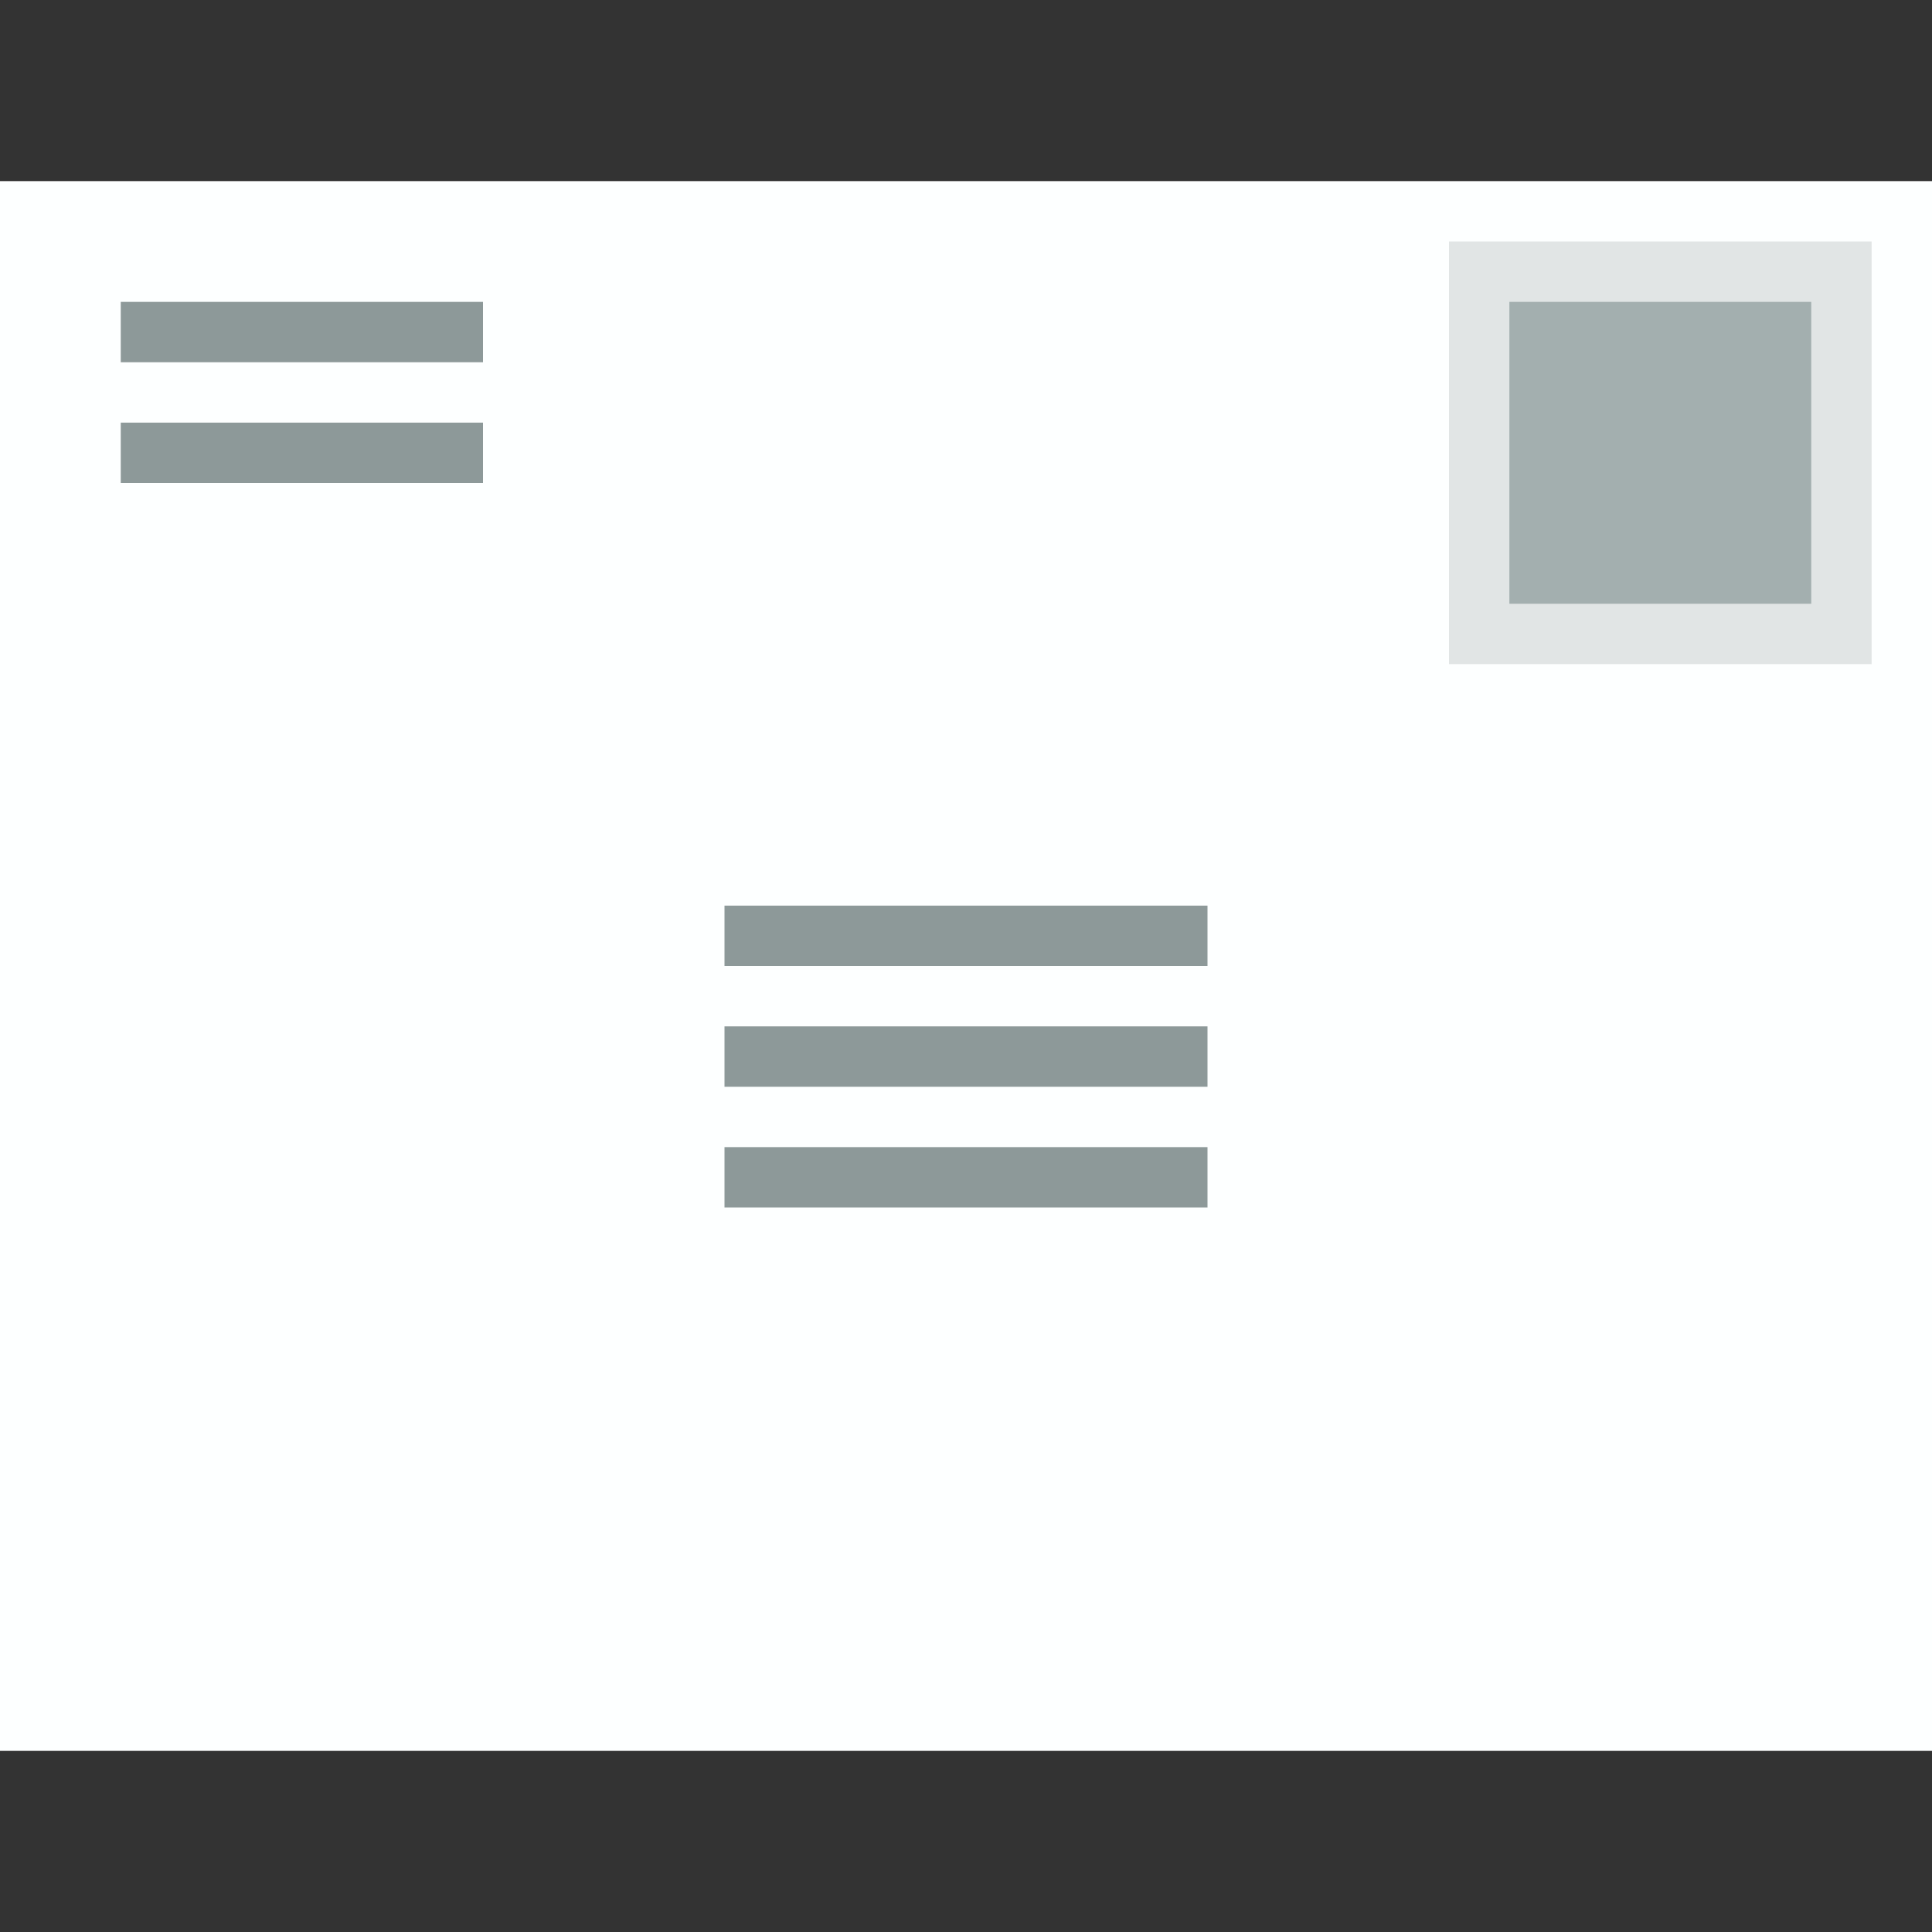
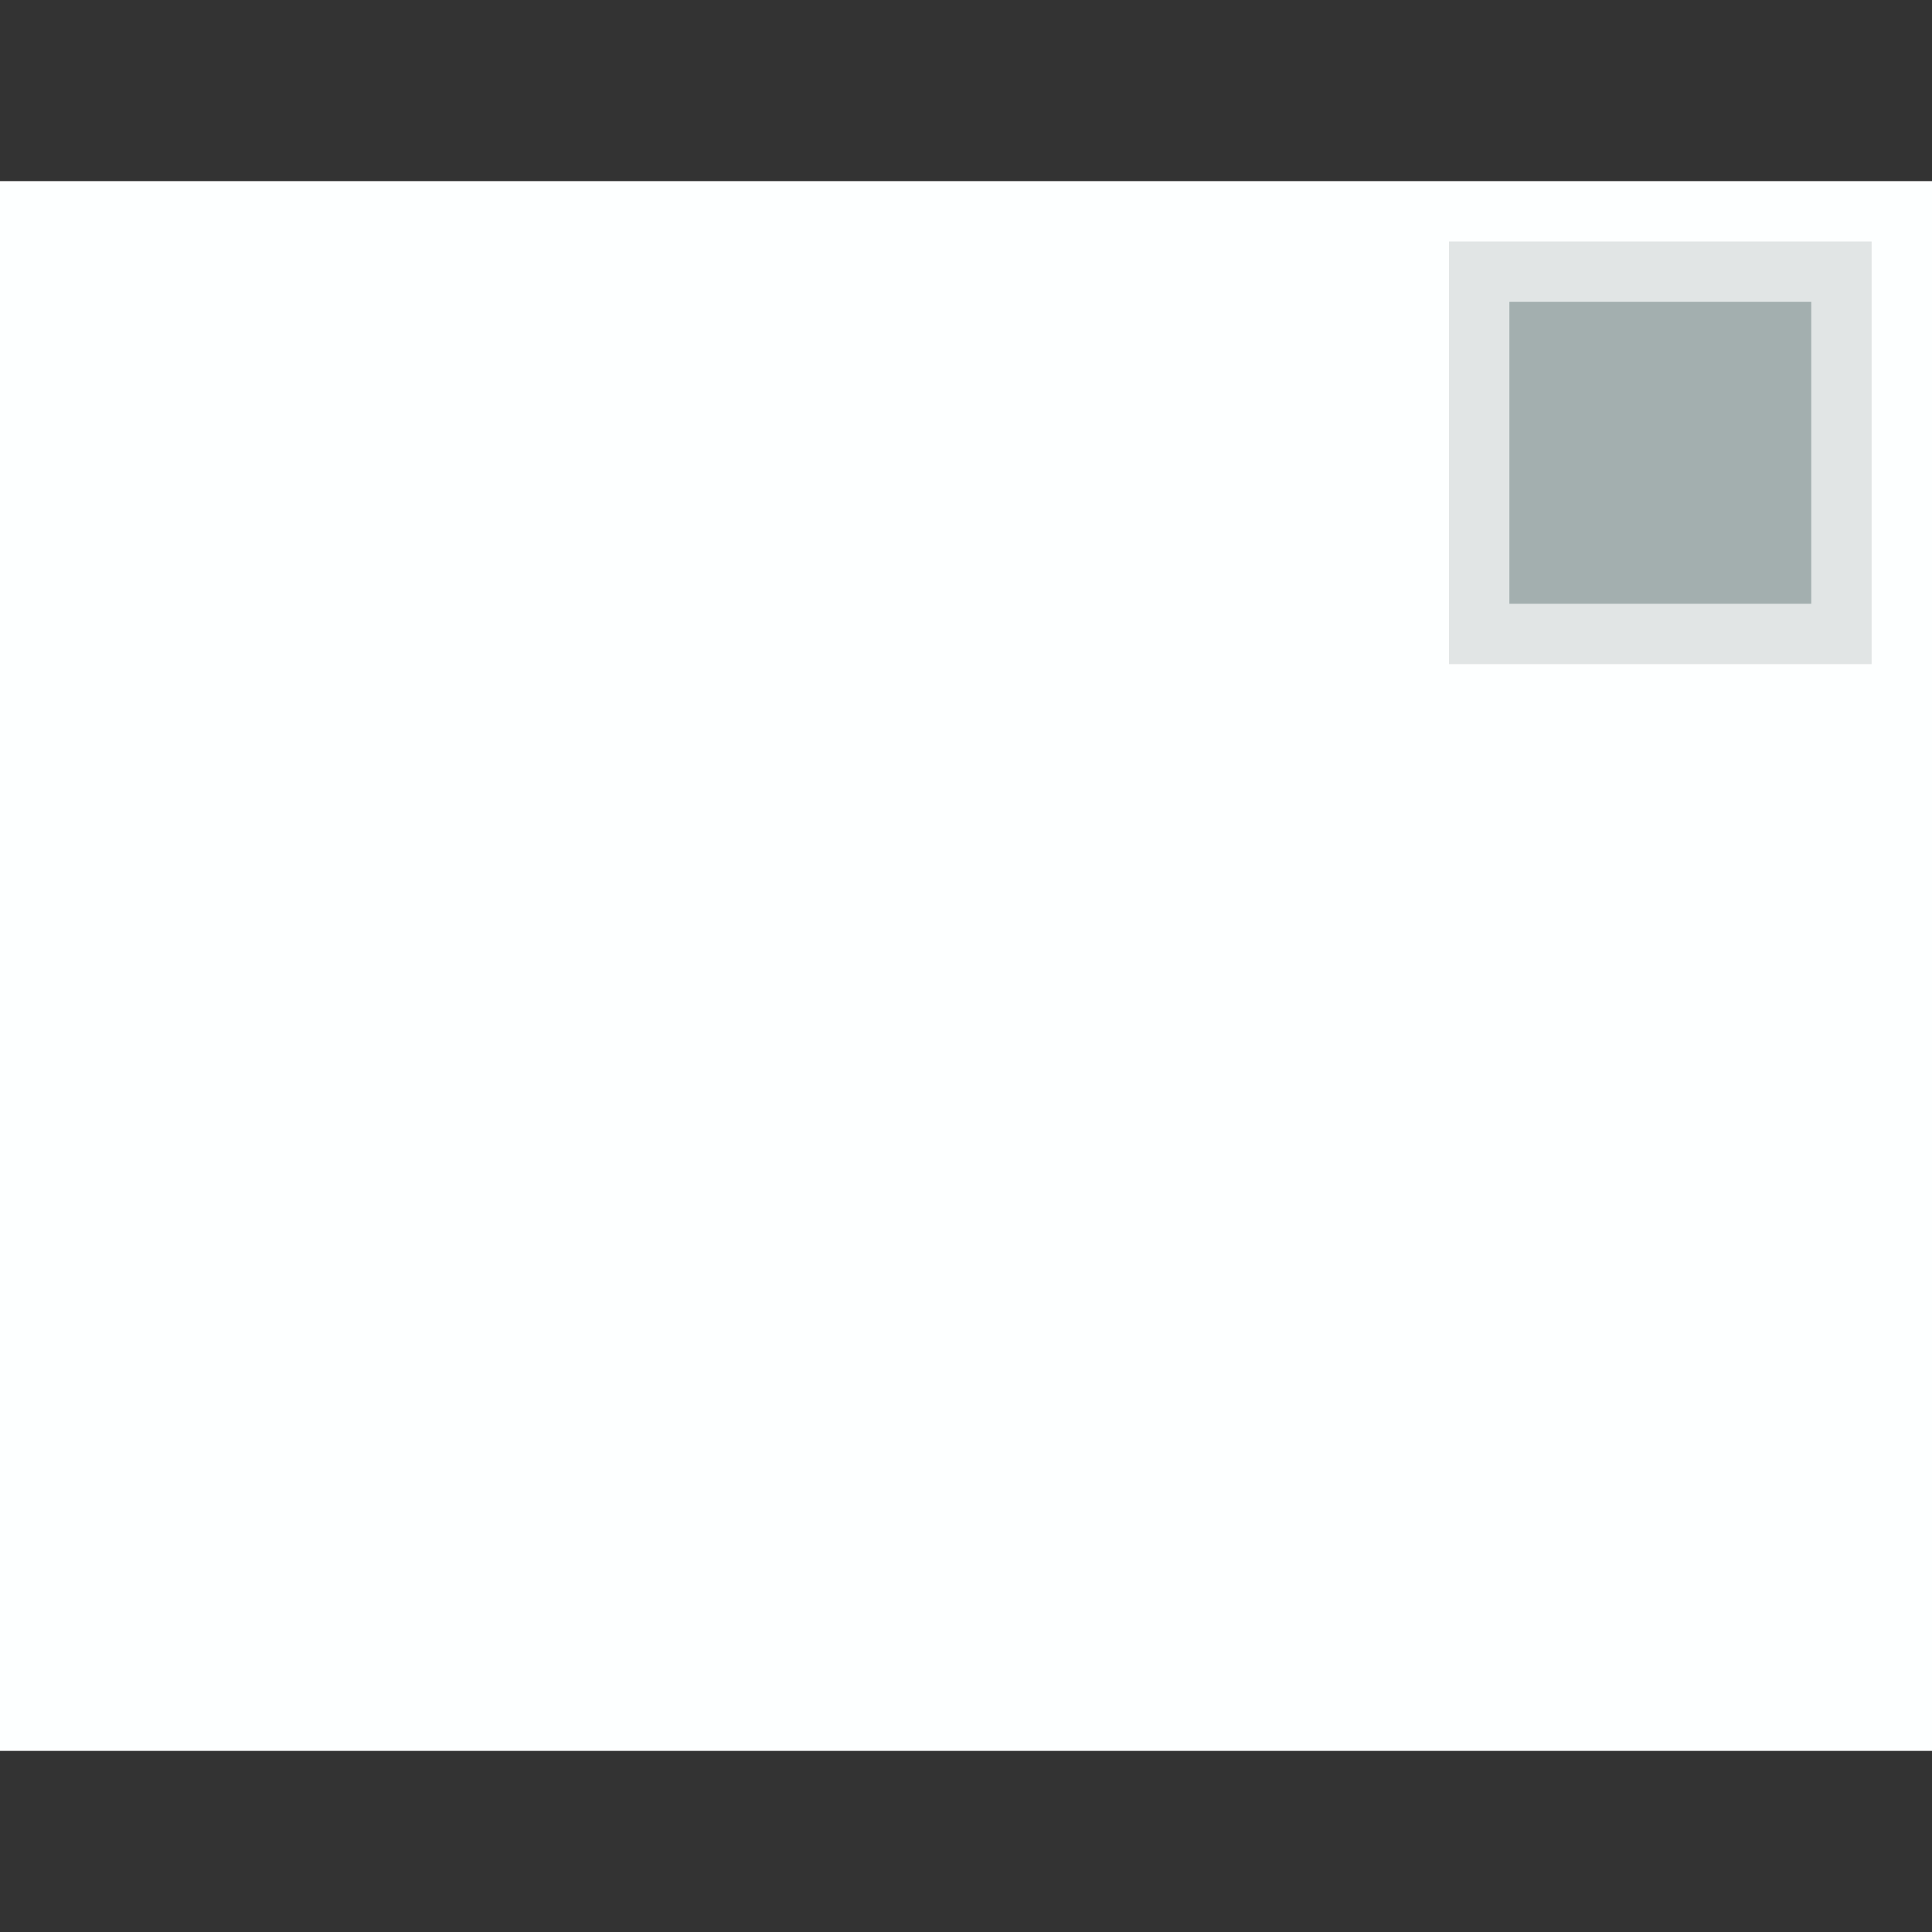
<svg xmlns="http://www.w3.org/2000/svg" version="1.1" id="Uploaded to svgrepo.com" width="800px" height="800px" viewBox="0 0 32 32" xml:space="preserve">
  <rect x="0" y="0" width="32" height="32" fill="#333333" stroke="none" />
  <style type="text/css">
	.flatshadows_een{fill:#FDFFFF;}
	.flatshadows_twee{fill:#E1E5E5;}
	.flatshadows_vier{fill:#A3AFAF;}
	.flatshadows_vijf{fill:#8D9999;}
	.st0{fill:#C4CCCC;}
	.st1{fill:#8C9898;}
</style>
  <g>
    <rect y="3" class="flatshadows_een" width="32" height="26" />
-     <path class="flatshadows_vijf" d="M8,6H2V5h6V6z M8,7H2v1h6V7z M20,15h-8v1h8V15z M20,17h-8v1h8V17z M20,19h-8v1h8V19z" />
    <rect x="24" y="4" class="flatshadows_twee" width="7" height="7" />
    <rect x="25" y="5" class="flatshadows_vier" width="5" height="5" />
  </g>
</svg>